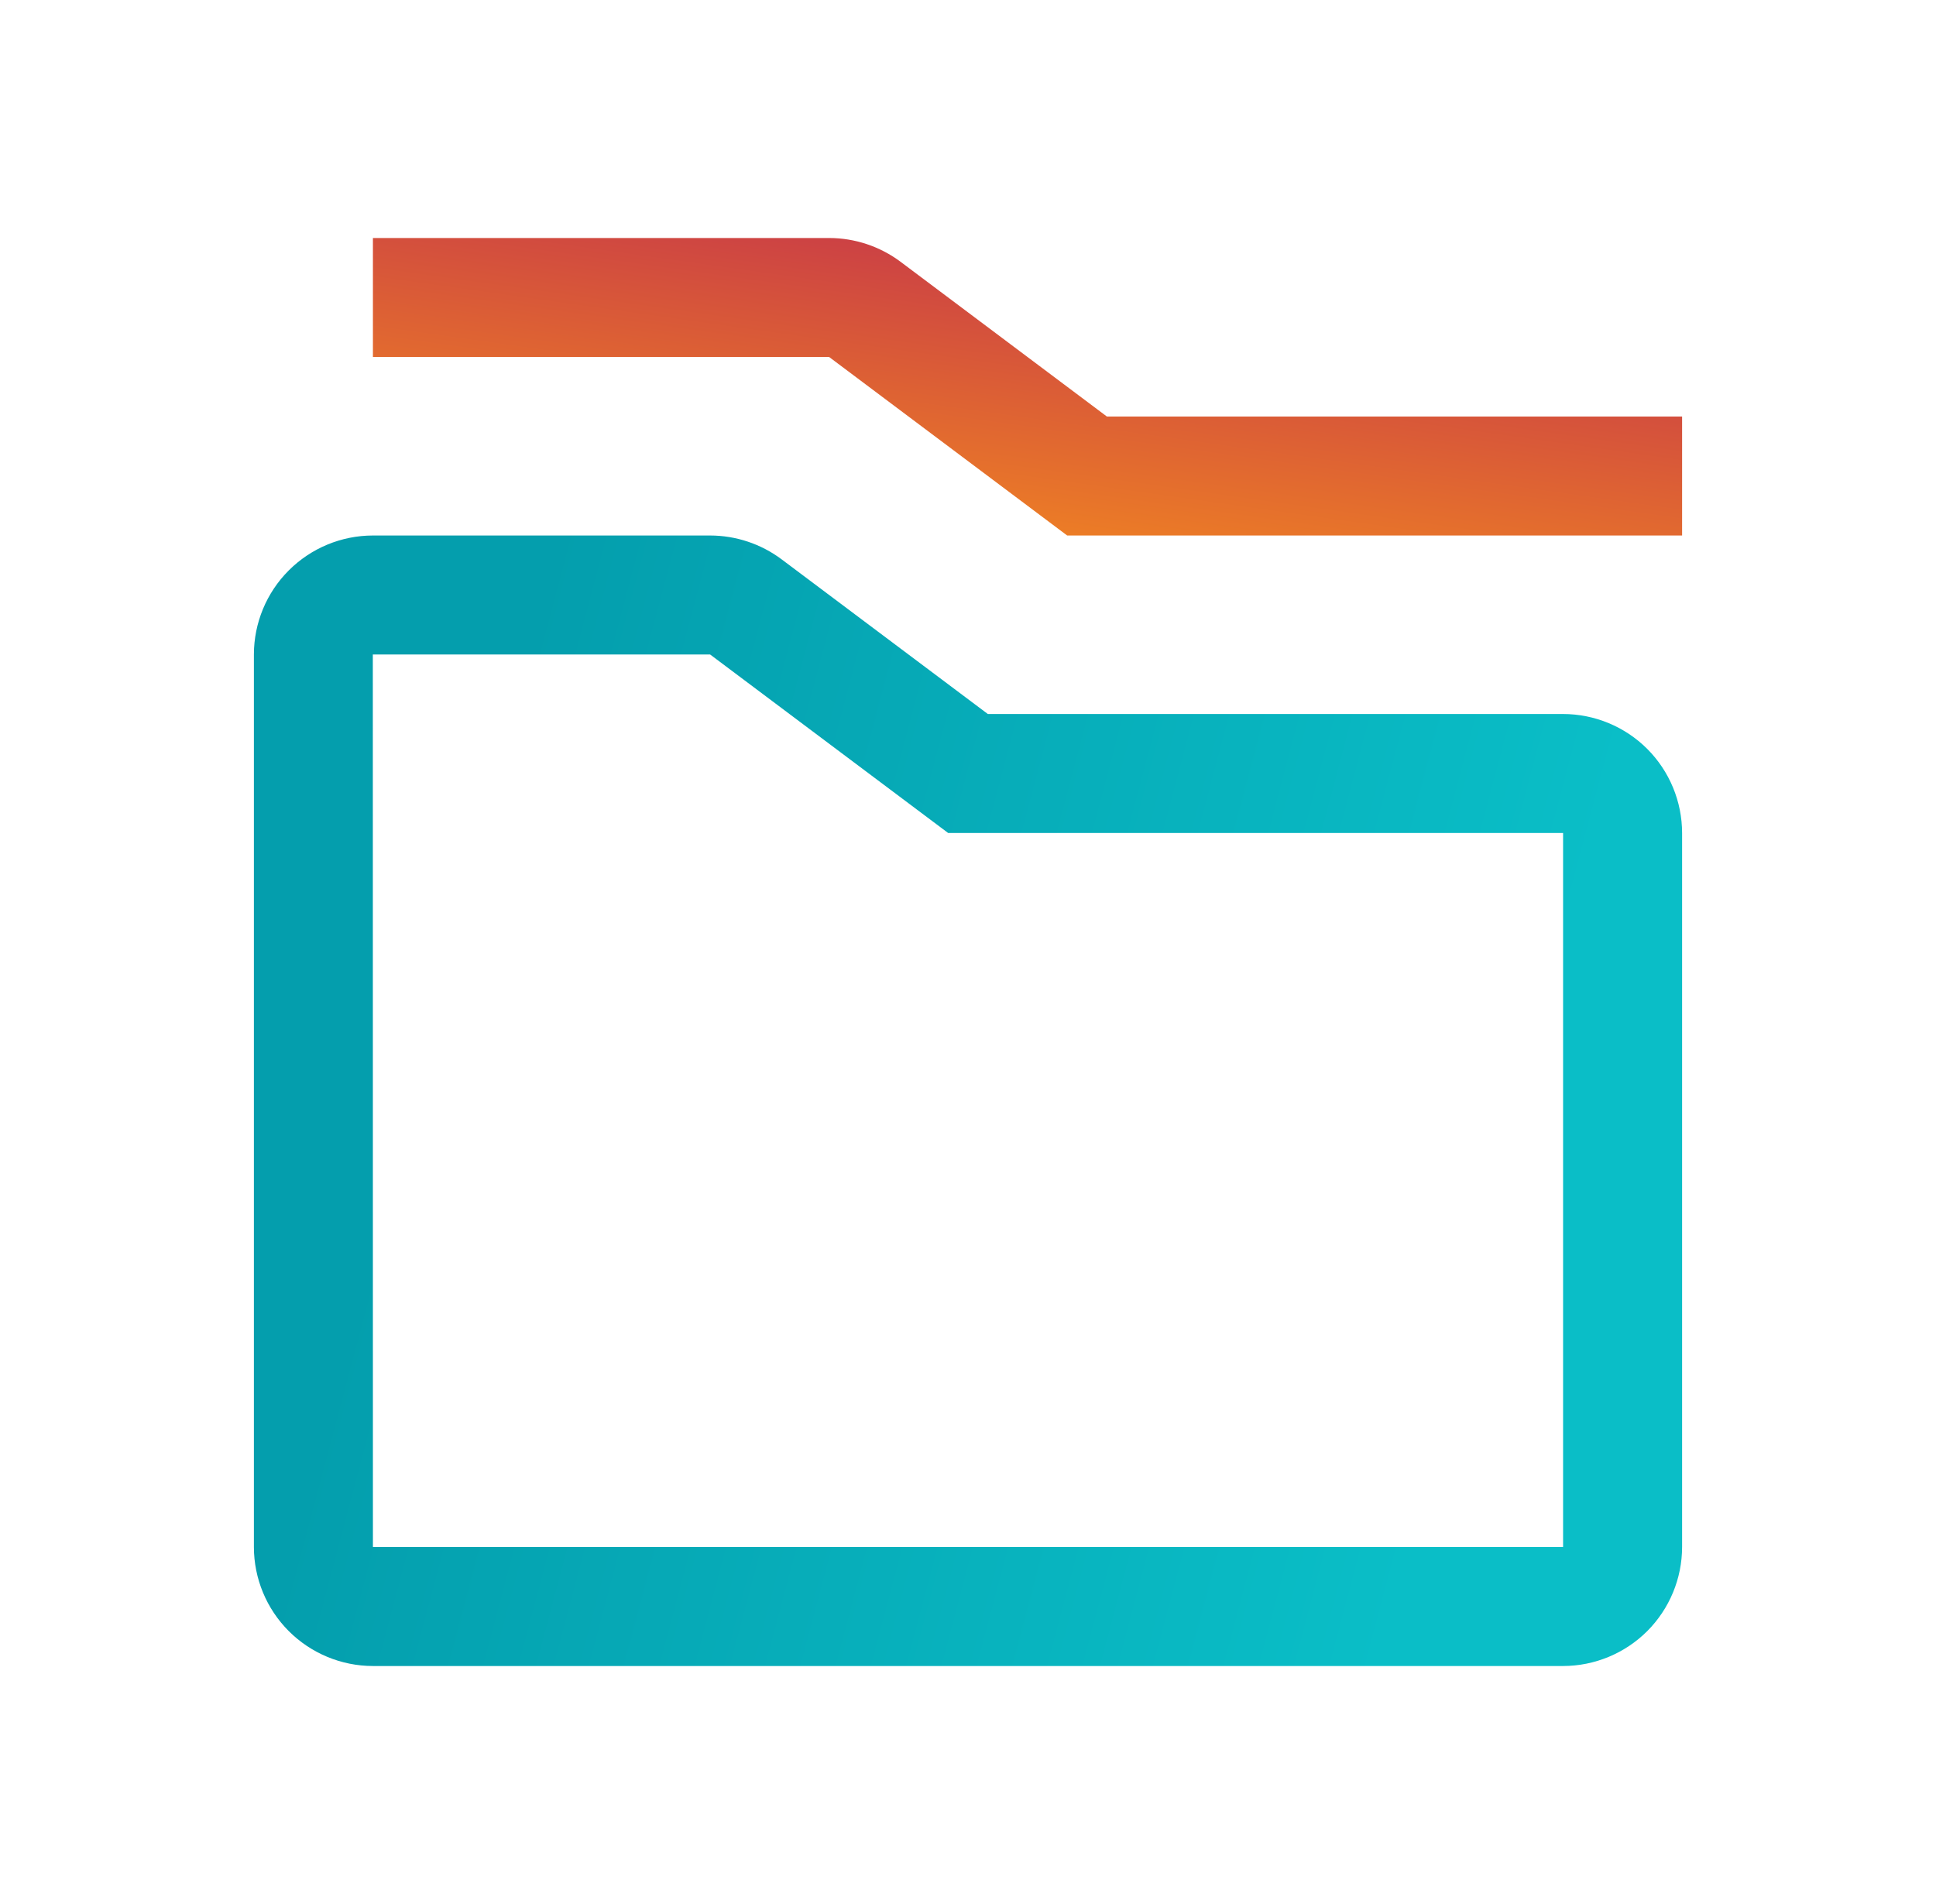
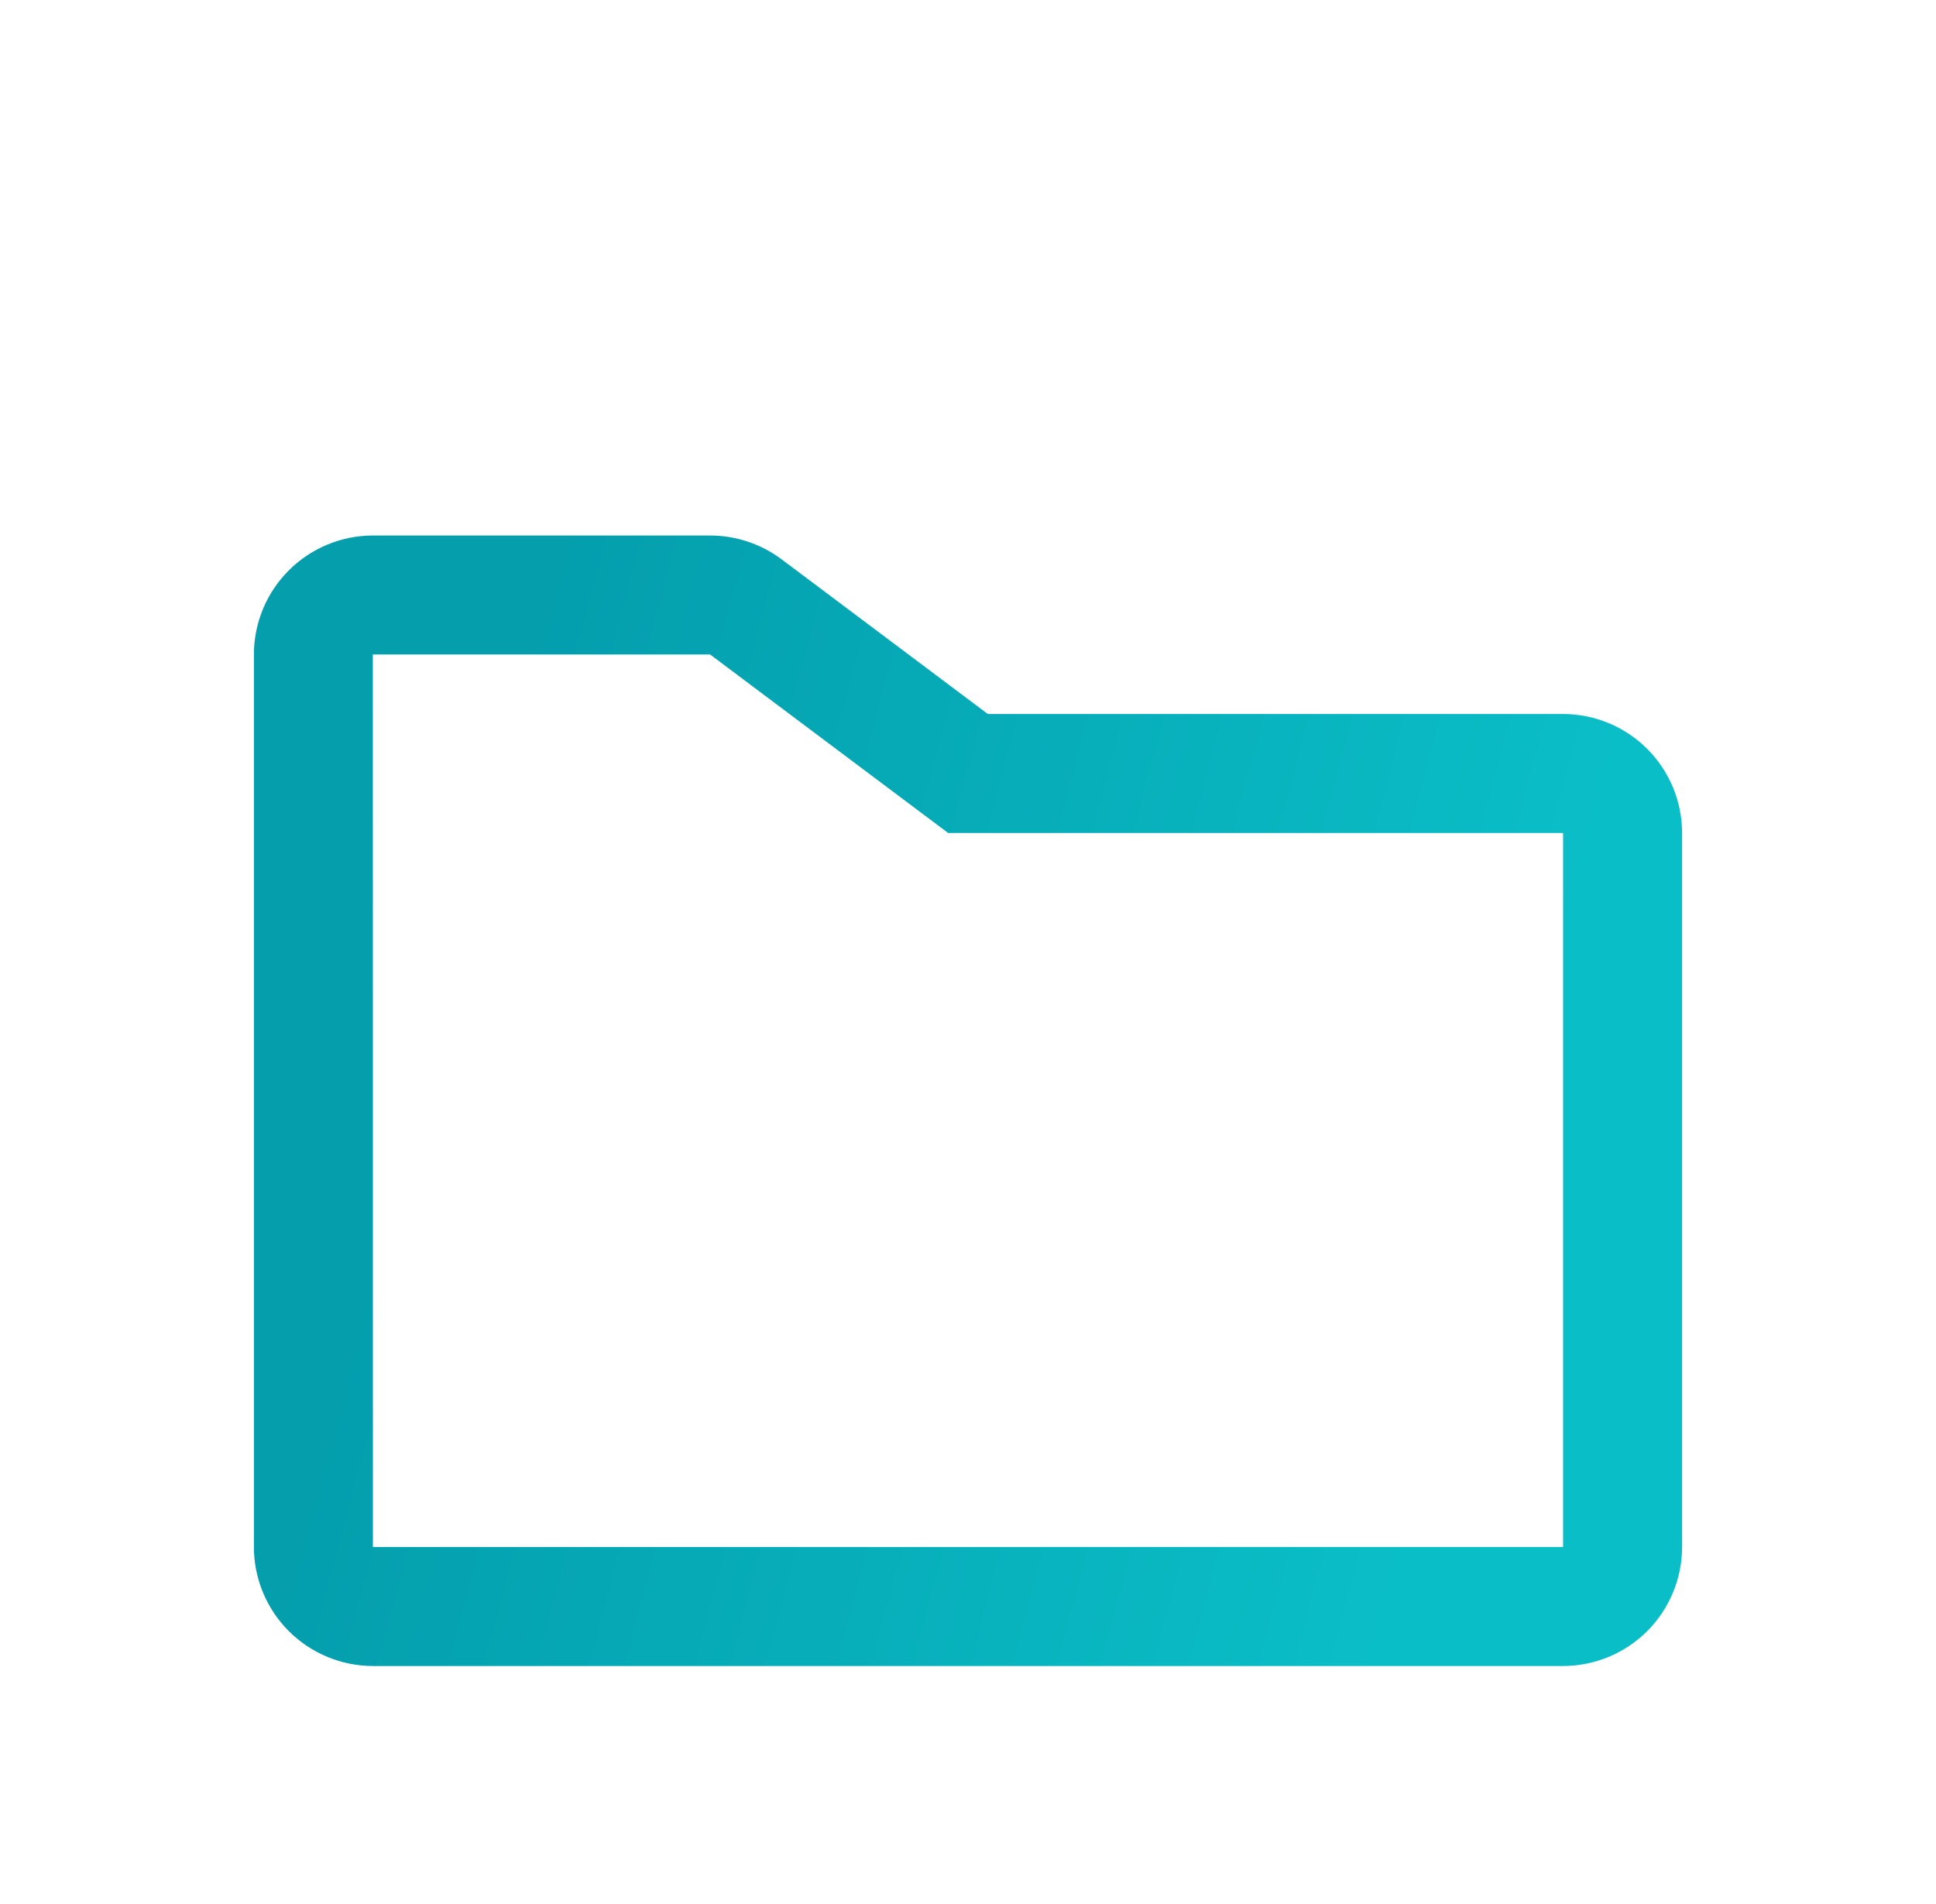
<svg xmlns="http://www.w3.org/2000/svg" width="61" height="60" viewBox="0 0 61 60" fill="none">
  <g clip-path="url(#clip0_14101_23662)">
    <path d="M49.25 52.5H11.75C10.756 52.499 9.803 52.103 9.1 51.401C8.396 50.697 8.001 49.744 8 48.75V20.625C8.001 19.631 8.396 18.677 9.1 17.974C9.803 17.271 10.756 16.876 11.75 16.875H22.375C23.186 16.876 23.976 17.139 24.626 17.625L31.125 22.5H49.25C50.244 22.501 51.197 22.896 51.901 23.599C52.603 24.302 52.999 25.256 53 26.25V48.75C52.999 49.744 52.603 50.697 51.901 51.401C51.197 52.103 50.244 52.499 49.25 52.5ZM22.375 20.625H11.747L11.75 48.75H49.25V26.25H29.875L22.375 20.625Z" fill="url(#paint0_linear_14101_23662)" />
-     <path d="M53 16.875H33.625L26.125 11.25H11.75V7.5H26.125C26.936 7.501 27.726 7.764 28.376 8.25L34.875 13.125H53V16.875Z" fill="url(#paint1_linear_14101_23662)" />
  </g>
  <defs>
    <linearGradient id="paint0_linear_14101_23662" x1="53" y1="16.875" x2="19.793" y2="8.062" gradientUnits="userSpaceOnUse">
      <stop stop-color="#0ABEC7" />
      <stop offset="1" stop-color="#049EAD" />
    </linearGradient>
    <linearGradient id="paint1_linear_14101_23662" x1="50.525" y1="6.422" x2="48.647" y2="19.774" gradientUnits="userSpaceOnUse">
      <stop stop-color="#BB2254" />
      <stop offset="1" stop-color="#EF8223" />
    </linearGradient>
    <clipPath id="clip0_14101_23662">
      <rect width="60" height="60" fill="white" transform="translate(0.5)" />
    </clipPath>
  </defs>
</svg>